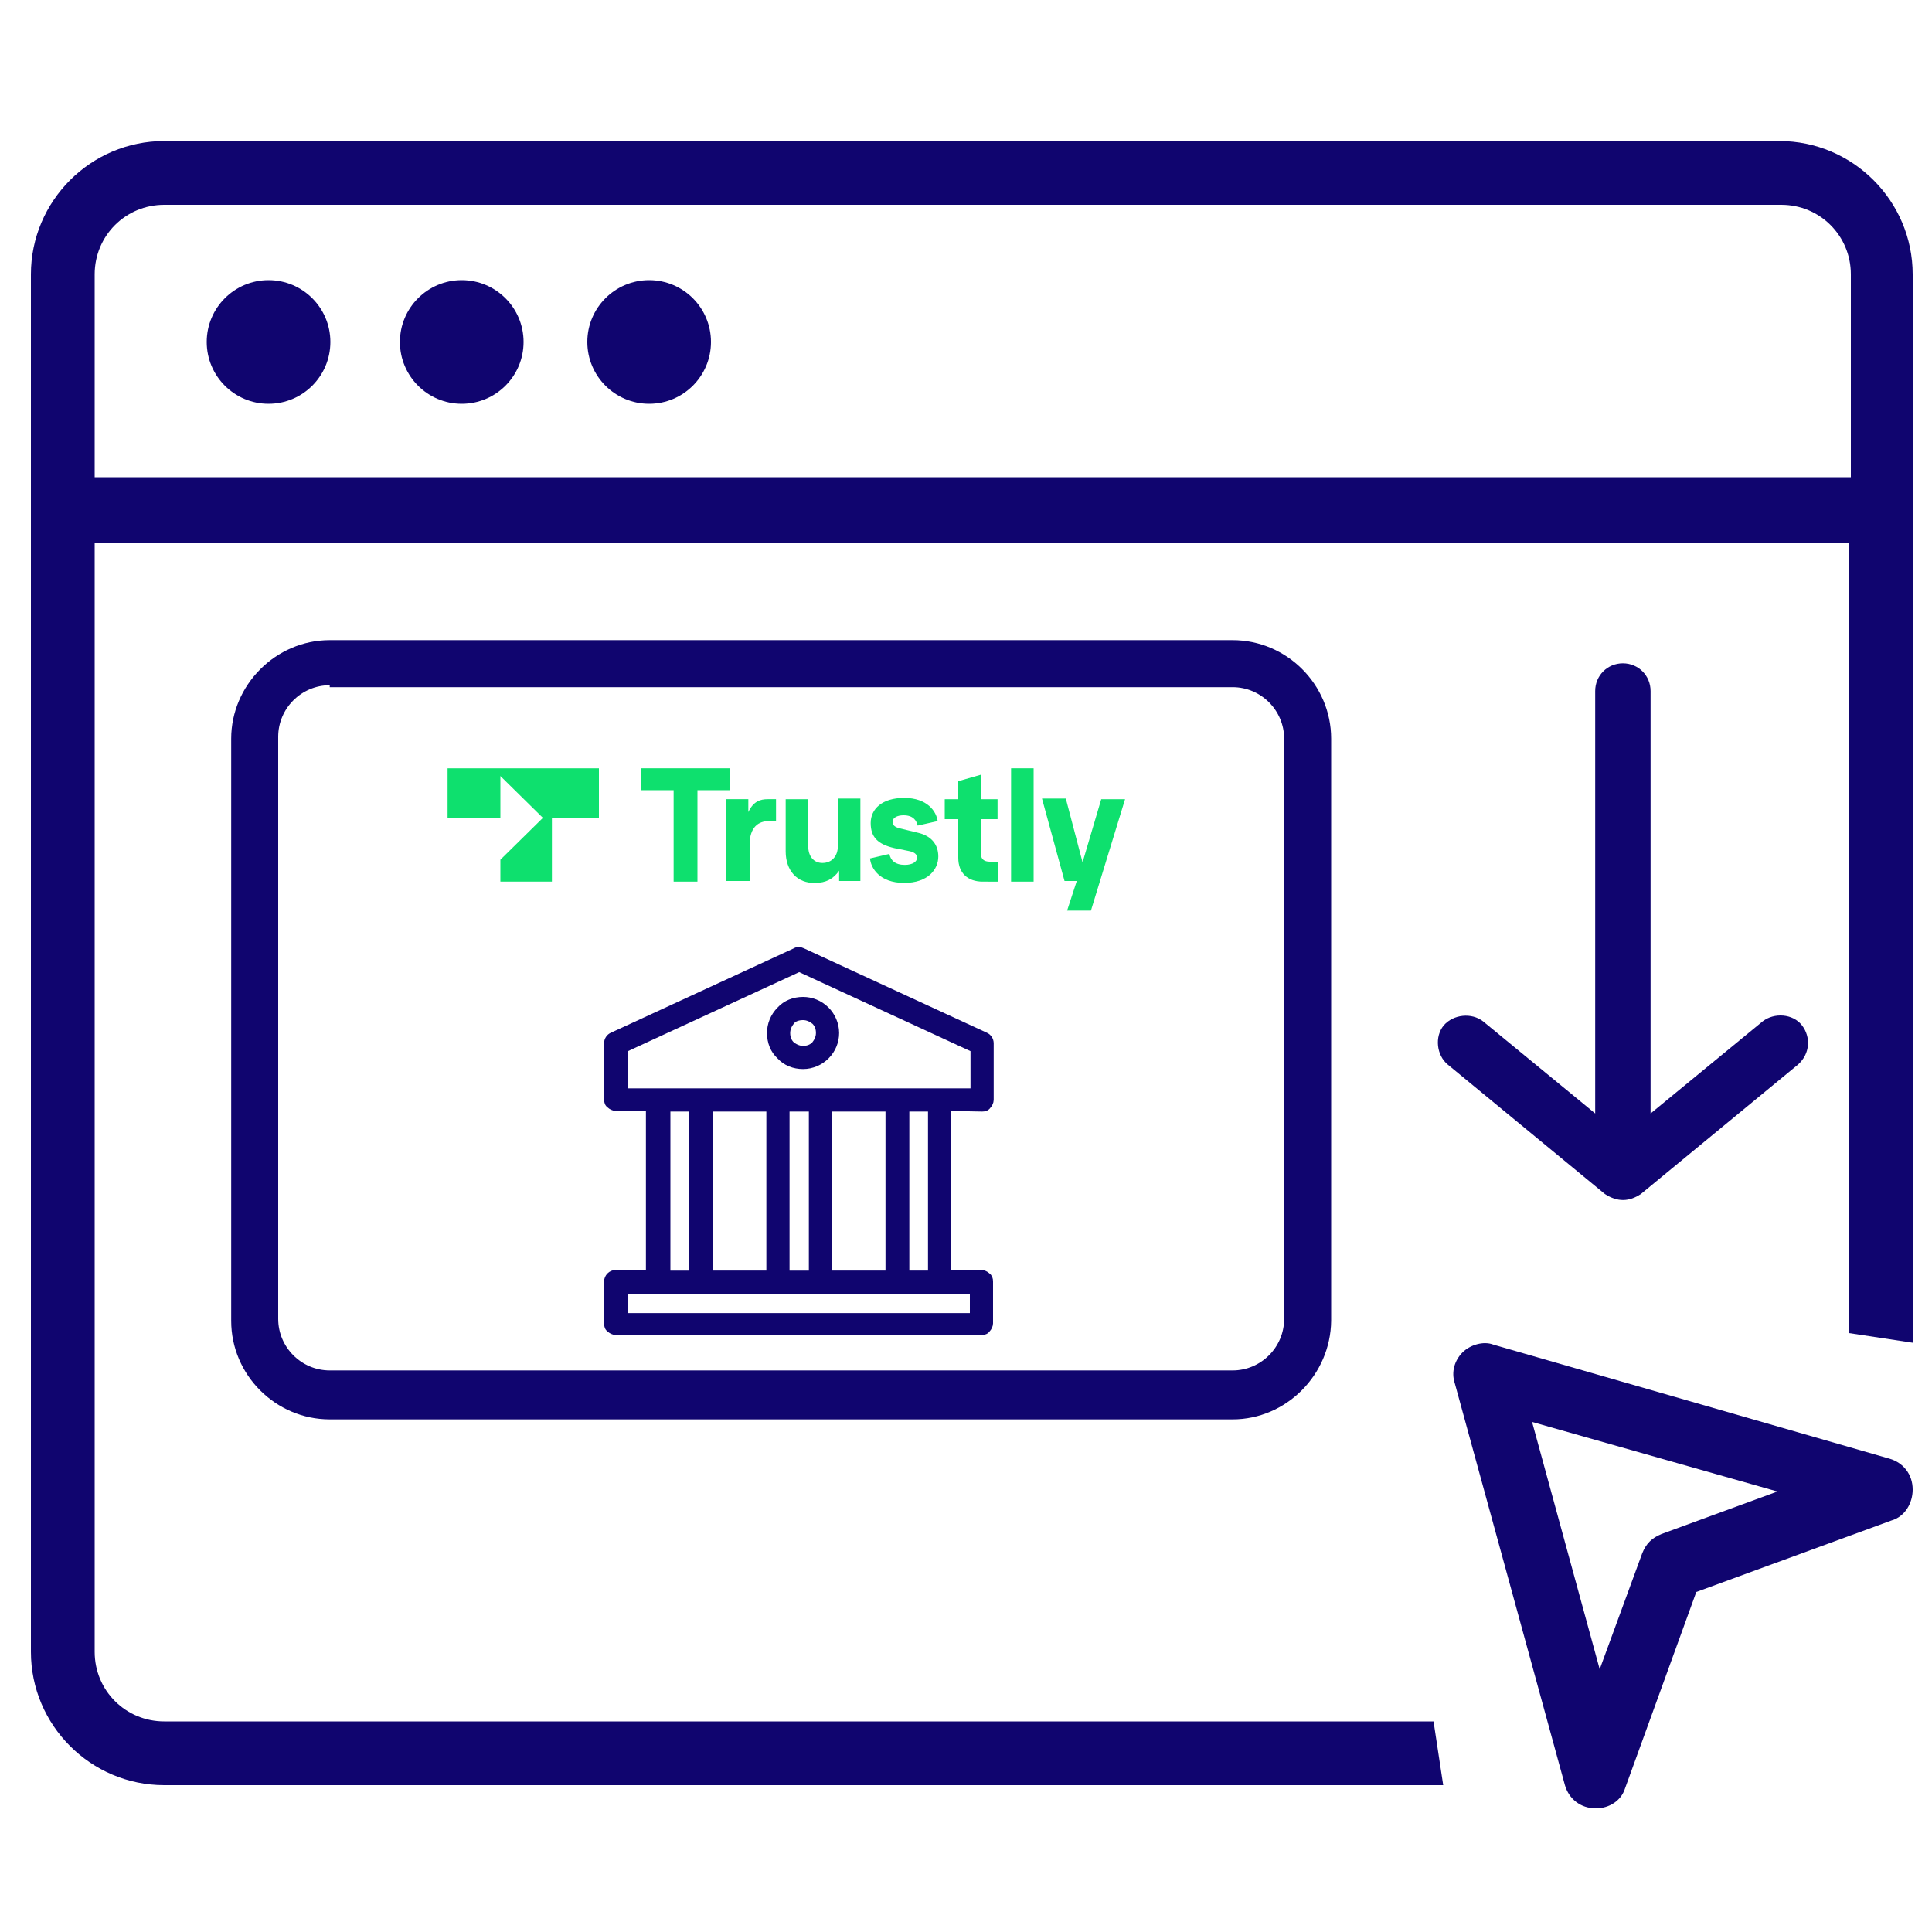
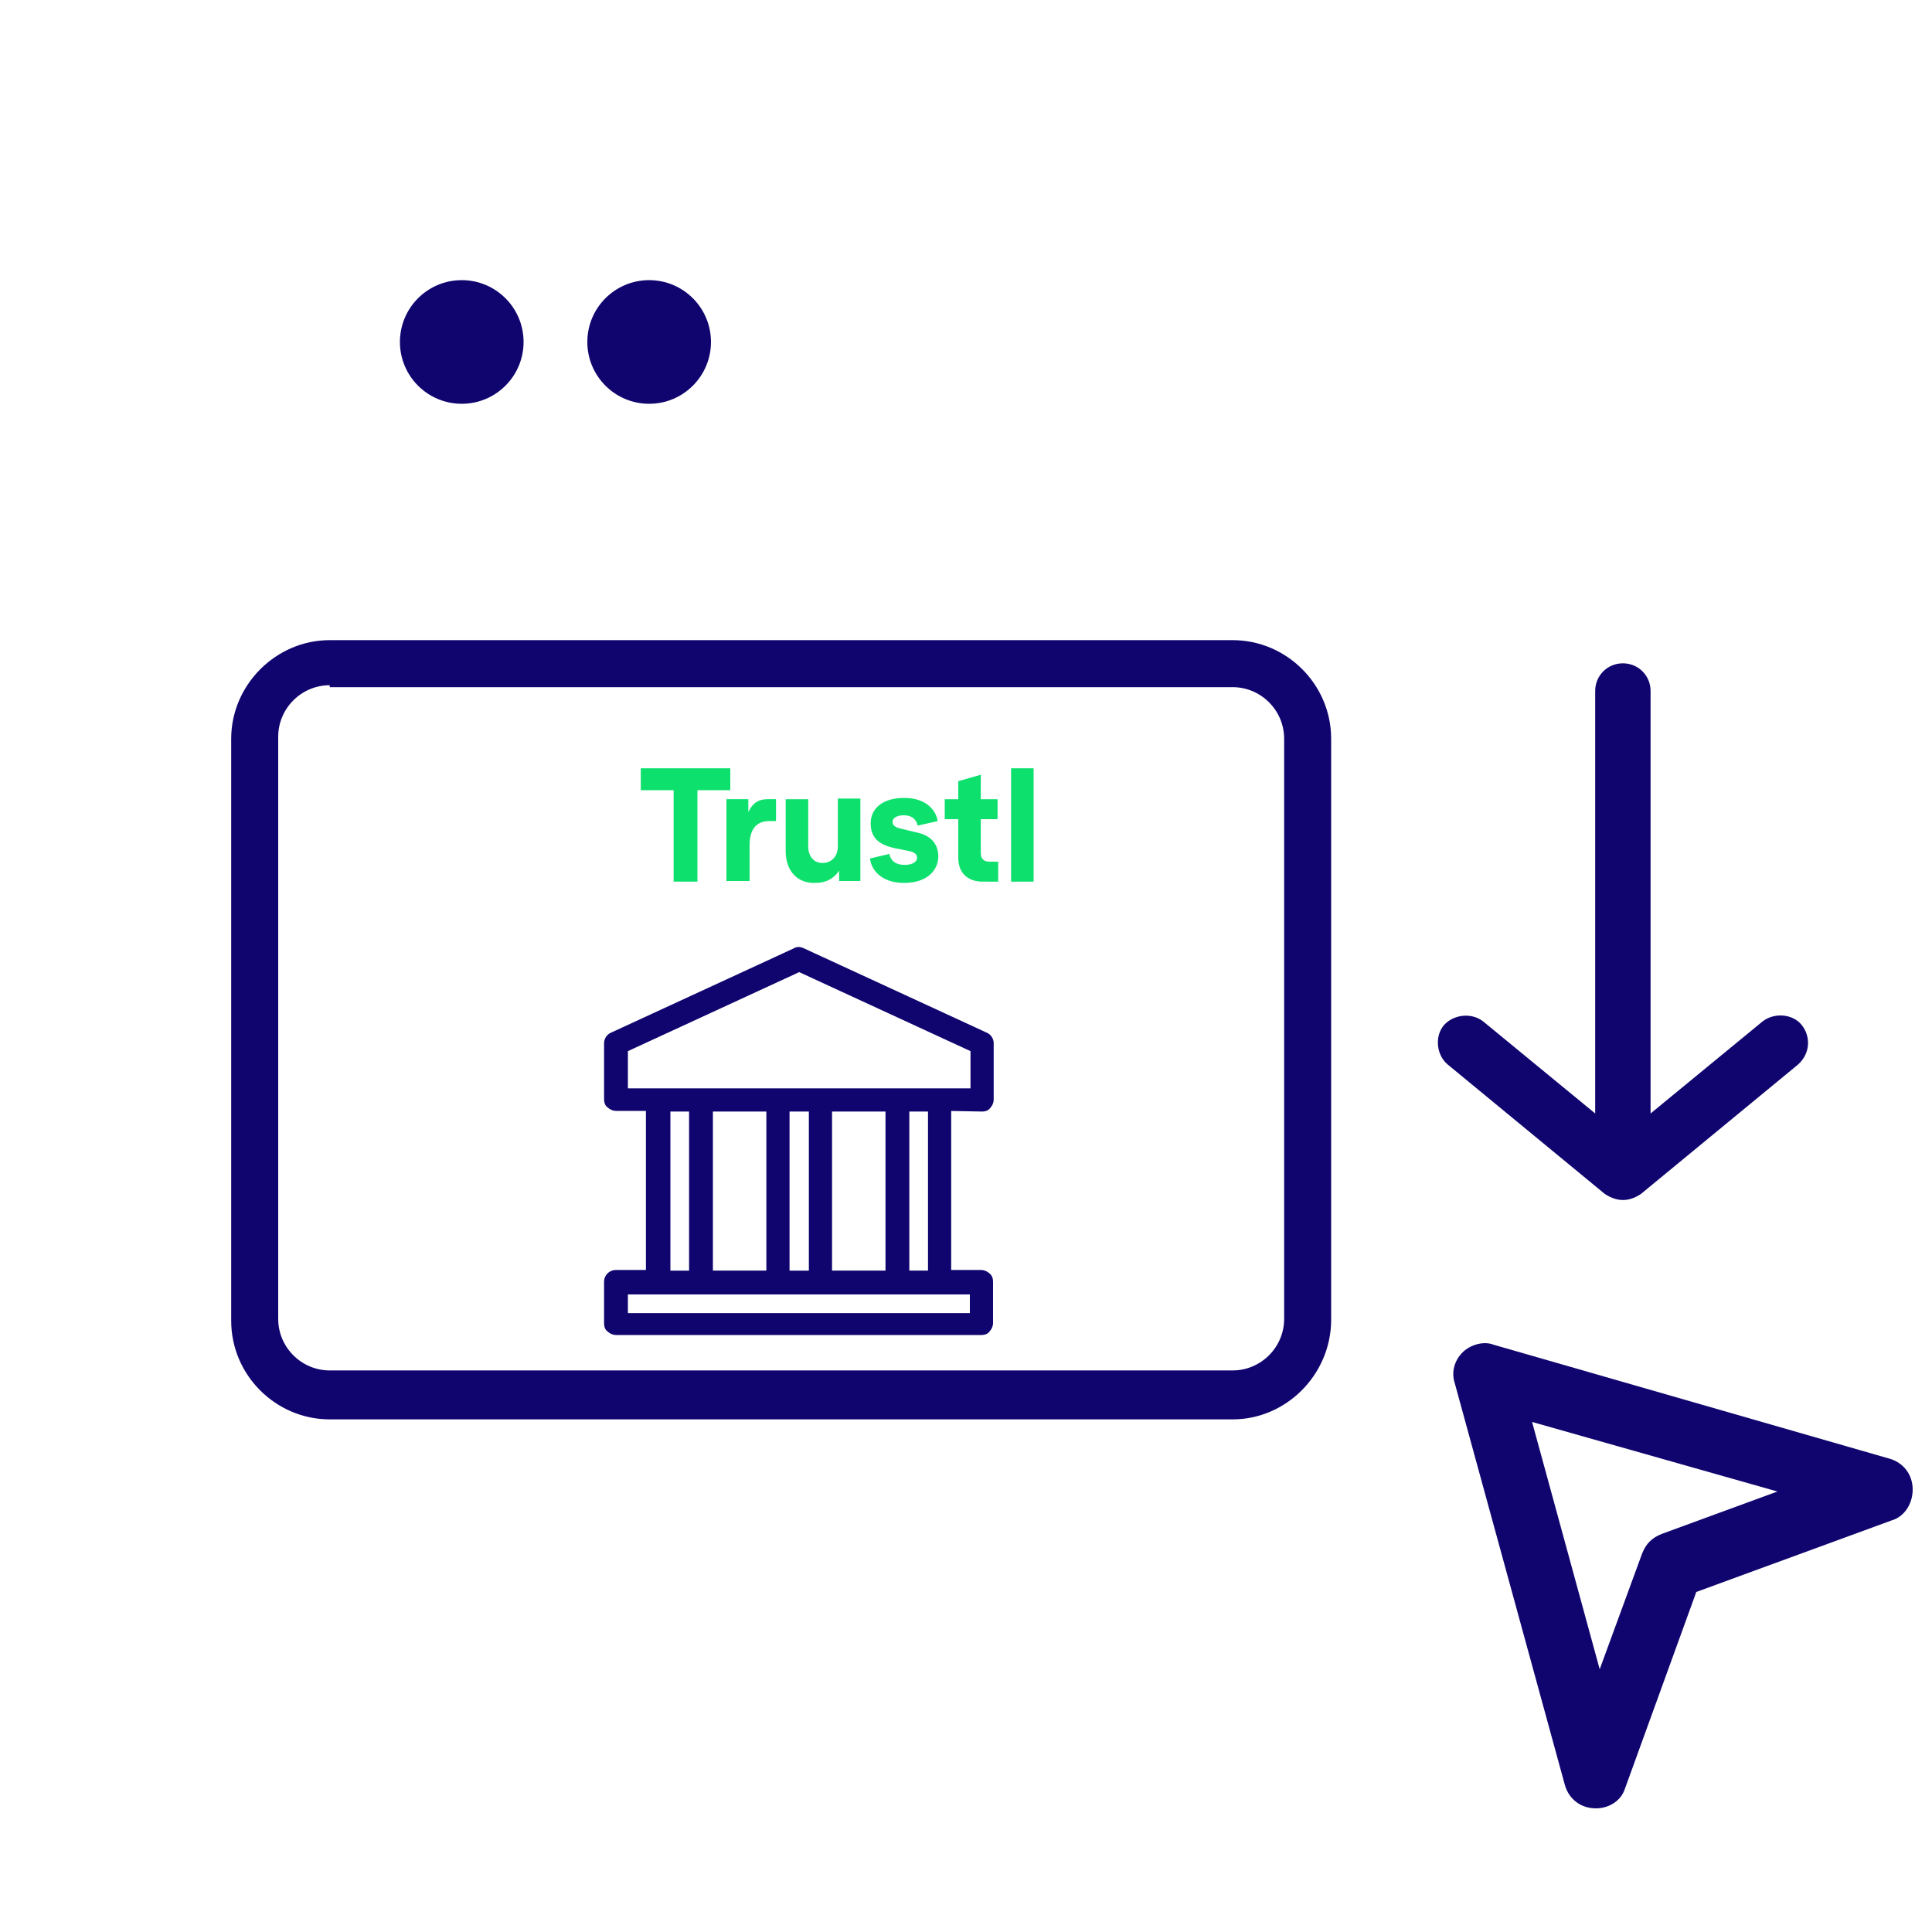
<svg xmlns="http://www.w3.org/2000/svg" version="1.1" id="Capa_1" x="0px" y="0px" viewBox="0 0 300 300" style="enable-background:new 0 0 300 300;" xml:space="preserve">
  <style type="text/css">
	.st0{fill:#10056F;}
	.st1{fill:#0EE06E;}
	.st2{fill:#10056F;stroke:#10056F;stroke-miterlimit:10;}
</style>
-   <circle class="st0" cx="41.7" cy="53.1" r="9.6" />
  <circle class="st0" cx="71.7" cy="53.1" r="9.6" />
  <circle class="st0" cx="100.8" cy="53.1" r="9.6" />
-   <path class="st0" d="M222.6,267.3H25.5c-6,0-10.8-4.8-10.8-10.8V84.3h272.4V207l9.9,1.5V42.6c0-11.4-9.3-20.7-20.7-20.7H25.5  c-11.4,0-20.7,9.3-20.7,20.7v213.9c0,11.4,9.3,20.7,20.7,20.7h198.6L222.6,267.3z M14.7,42.6c0-6,4.8-10.8,10.8-10.8h251.1  c6,0,10.8,4.8,10.8,10.8v31.5H14.7V42.6z" />
  <path class="st0" d="M247.8,280.8C247.8,280.8,247.5,280.8,247.8,280.8c-2.4,0-4.2-1.5-4.8-3.6l-17.1-62.4c-0.6-1.8,0-3.6,1.2-4.8  s3.3-1.8,4.8-1.2l61.5,17.7c2.1,0.6,3.6,2.4,3.6,4.8c0,2.1-1.2,4.2-3.3,4.8l-30.3,11.1l-11.1,30.6  C251.7,279.6,249.9,280.8,247.8,280.8z M237.9,220.8l10.5,38.4l6.6-18c0.6-1.5,1.5-2.4,3-3l18-6.6L237.9,220.8z" />
  <g>
    <g>
      <path class="st0" d="M191.4,220.4H51.2c-8.4,0-15.3-6.9-15.3-15.3v-90.4c0-8.3,6.9-15.3,15.3-15.3h140.2c8.4,0,15.3,6.9,15.3,15.3    v90.4C206.6,213.5,199.7,220.4,191.4,220.4z M51.2,106.4c-4.4,0-8,3.6-8,8v90.4c0,4.4,3.6,8,8,8h140.2c4.4,0,8-3.6,8-8v-90.1    c0-4.4-3.6-8-8-8H51.2V106.4z" />
    </g>
  </g>
  <path class="st0" d="M254.8,185.4l24.4-20.1c1.9-1.7,2-4.3,0.6-6.1s-4.3-2-6.1-0.6l-17.4,14.3v-65.6c0-2.4-1.9-4.3-4.3-4.3  c-2.4,0-4.3,1.9-4.3,4.3v65.6l-17.4-14.3c-1.8-1.4-4.6-1.1-6.1,0.6c-1.5,1.8-1.1,4.7,0.6,6.1l24.4,20.1  C251.2,186.7,253,186.6,254.8,185.4L254.8,185.4z" />
  <g>
    <g>
      <path class="st1" d="M104.6,136.9v-14.2h-5.1v-3.4h13.9v3.4h-5.1v14.2H104.6z" />
      <path class="st1" d="M112.8,136.9v-12.8h3.4v2c0.8-1.7,1.9-2,3-2h1.3v3.4h-1.1c-1.6,0-3,0.9-3,3.7v5.6H112.8L112.8,136.9z" />
      <path class="st1" d="M122,132.2v-8.1h3.5v7.3c0,1.5,0.8,2.6,2.2,2.6c1.5,0,2.4-1.1,2.4-2.6v-7.4h3.5v12.8h-3.3v-1.6    c-0.9,1.3-2.1,1.9-3.7,1.9C123.8,137.2,122,135.2,122,132.2z" />
      <path class="st1" d="M135.1,133.3l3-0.7c0.2,1,0.9,1.7,2.4,1.7c1.2,0,1.9-0.5,1.9-1.1c0-0.5-0.3-0.9-1.5-1.1l-2-0.4    c-2.6-0.6-3.7-1.7-3.7-3.9c0-2.2,1.8-3.9,5.2-3.9c3.6,0,5,2.1,5.2,3.6l-3.1,0.7c-0.2-0.8-0.7-1.6-2.2-1.6c-1,0-1.7,0.4-1.7,1    c0,0.5,0.3,0.8,1,1l2.9,0.7c2.2,0.5,3.2,1.9,3.2,3.7c0,2-1.6,4.1-5.3,4.1C136.5,137.1,135.2,134.7,135.1,133.3z" />
      <path class="st1" d="M152.6,136.9c-2.3,0-3.8-1.3-3.8-3.7v-6h-2.1v-3.1h2.1v-2.8l3.5-1v3.8h2.6v3.1h-2.6v5.3    c0,0.9,0.5,1.3,1.4,1.3h1.3v3.1H152.6z" />
      <path class="st1" d="M157,136.9v-17.6h3.5v17.6H157L157,136.9z" />
-       <path class="st1" d="M171,124.1h3.7l-5.3,17.3h-3.7l1.5-4.6h-1.9l-3.5-12.8h3.7l2.6,9.9L171,124.1z" />
    </g>
-     <polygon class="st1" points="69.5,127 77.7,127 77.7,120.5 84.3,127 77.7,133.5 77.7,136.9 85.7,136.9 85.7,127 93,127 93,119.3    69.5,119.3  " />
  </g>
  <g>
    <path class="st2" d="M152.5,172.1c0.4,0,0.7-0.1,0.9-0.4c0.2-0.2,0.4-0.6,0.4-0.9V162c0-0.5-0.3-1-0.8-1.2l-28.4-13.1   c-0.4-0.2-0.8-0.2-1.1,0l-28.4,13.1c-0.5,0.2-0.8,0.7-0.8,1.2v8.7c0,0.4,0.1,0.7,0.4,0.9c0.2,0.2,0.6,0.4,0.9,0.4h5.2v25.7l-5.2,0   c-0.7,0-1.3,0.6-1.3,1.3v6.5c0,0.4,0.1,0.7,0.4,0.9c0.2,0.2,0.6,0.4,0.9,0.4h56.8c0.4,0,0.7-0.1,0.9-0.4c0.2-0.2,0.4-0.6,0.4-0.9   v-6.5c0-0.4-0.1-0.7-0.4-0.9c-0.2-0.2-0.6-0.4-0.9-0.4h-5.2v-25.7L152.5,172.1z M97,162.9l27.1-12.5l27.1,12.5v6.6H97L97,162.9z    M128.7,197.8v-25.7h9.3v25.7H128.7z M110.2,197.8v-25.7h9.3v25.7H110.2z M122.1,172.1h4v25.7l-4,0V172.1z M103.6,172.1h3.9v25.7   l-3.9,0L103.6,172.1z M151.2,204.4H97v-3.9h54.1V204.4z M144.6,197.8l-3.9,0v-25.7h3.9V197.8z" />
-     <path class="st2" d="M124.7,165.5c1.4,0,2.7-0.6,3.6-1.5c1-1,1.5-2.3,1.5-3.6c0-1.4-0.6-2.7-1.5-3.6c-1-1-2.3-1.5-3.6-1.5   c-1.4,0-2.7,0.5-3.6,1.5c-1,1-1.5,2.3-1.5,3.6c0,1.4,0.5,2.7,1.5,3.6C122,165,123.3,165.5,124.7,165.5L124.7,165.5z M124.7,157.9   c0.7,0,1.3,0.3,1.8,0.7c0.5,0.5,0.7,1.1,0.7,1.8c0,0.7-0.3,1.3-0.7,1.8c-0.5,0.5-1.1,0.7-1.8,0.7c-0.7,0-1.3-0.3-1.8-0.7   c-0.5-0.5-0.7-1.1-0.7-1.8c0-0.7,0.3-1.3,0.7-1.8C123.3,158.1,124,157.9,124.7,157.9L124.7,157.9z" />
  </g>
</svg>